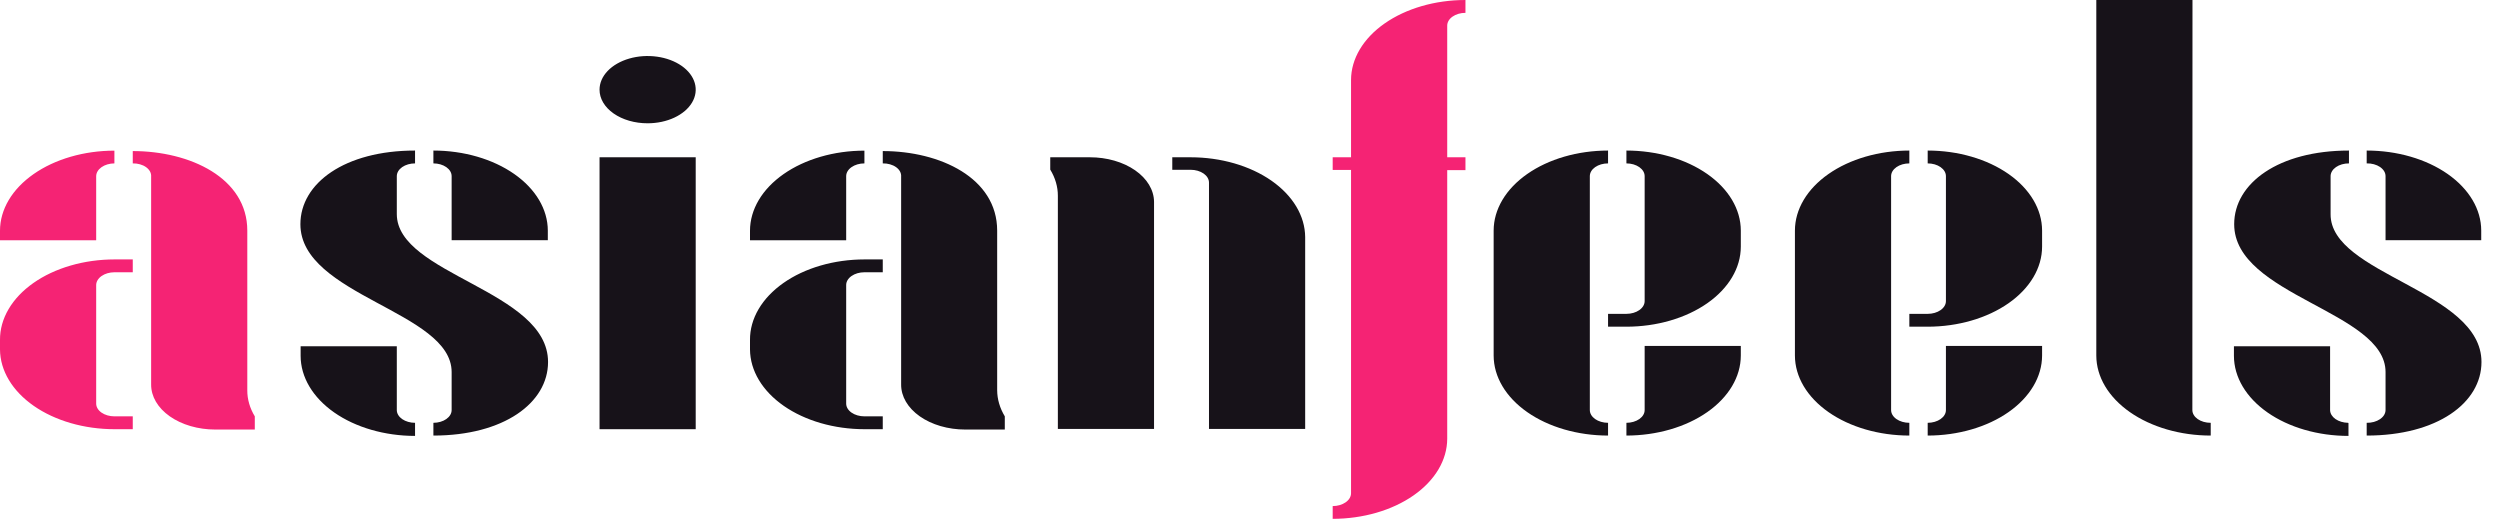
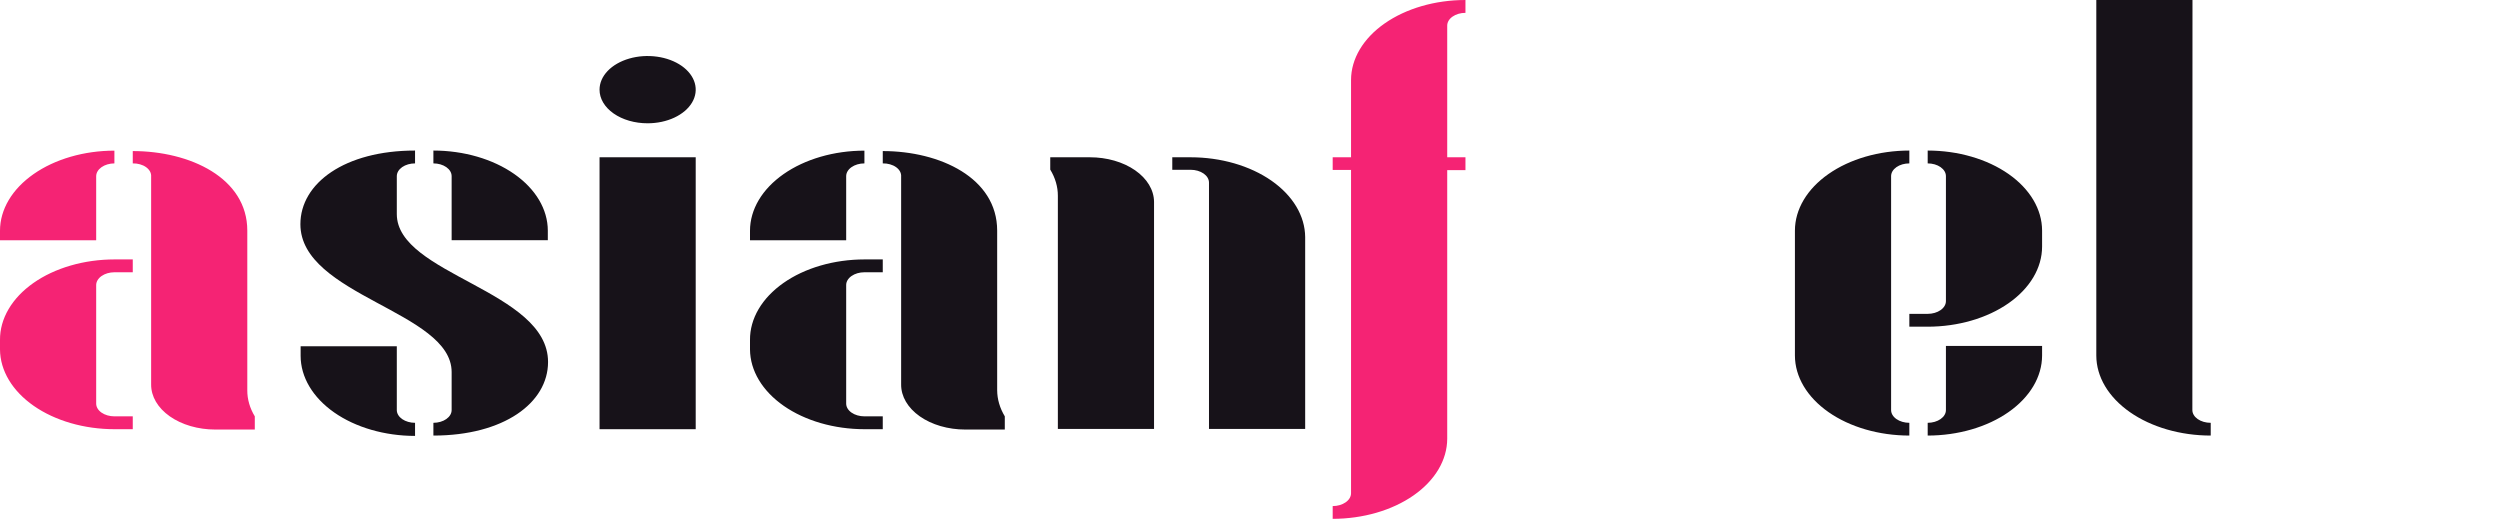
<svg xmlns="http://www.w3.org/2000/svg" width="159" height="33" viewBox="0 0 159 33" fill="none">
  <g clip-path="url(#clip0_1_8786)">
    <path d="M6.117 15.282H6.93254e-05V14.671C0.002 13.321 0.769 12.027 2.134 11.073C3.498 10.119 5.347 9.582 7.276 9.581V10.392C6.968 10.393 6.673 10.48 6.456 10.633C6.239 10.786 6.117 10.993 6.117 11.209V15.282ZM7.276 16.499H8.444V17.316H7.276C6.969 17.317 6.676 17.403 6.459 17.555C6.242 17.707 6.119 17.913 6.117 18.127V25.668C6.117 25.884 6.239 26.09 6.456 26.242C6.674 26.394 6.969 26.48 7.276 26.48H8.444V27.297H7.276C5.353 27.295 3.508 26.761 2.145 25.812C0.782 24.862 0.011 23.574 6.93254e-05 22.228V21.617C-0.004 20.947 0.181 20.282 0.545 19.662C0.908 19.041 1.444 18.477 2.119 18.002C2.795 17.526 3.599 17.148 4.484 16.891C5.369 16.633 6.318 16.5 7.276 16.499ZM16.205 26.502V27.319H13.687C13.15 27.319 12.618 27.244 12.122 27.1C11.626 26.956 11.176 26.744 10.797 26.478C10.418 26.211 10.118 25.895 9.915 25.547C9.712 25.2 9.609 24.827 9.612 24.451V11.231C9.621 11.121 9.597 11.011 9.542 10.908C9.486 10.805 9.401 10.711 9.292 10.632C9.182 10.553 9.05 10.491 8.904 10.45C8.758 10.408 8.601 10.389 8.444 10.392V9.608C12.082 9.608 15.728 11.314 15.728 14.665V24.824C15.725 25.392 15.887 25.956 16.205 26.48V26.502Z" fill="#F52374" />
    <path d="M34.856 23.023C34.856 25.624 32.036 27.702 27.564 27.702V26.891C27.717 26.891 27.869 26.869 28.01 26.828C28.151 26.787 28.279 26.727 28.387 26.651C28.495 26.575 28.58 26.485 28.638 26.386C28.696 26.287 28.725 26.181 28.724 26.074V23.662C28.724 19.805 19.105 18.811 19.105 14.259C19.105 11.653 21.924 9.575 26.397 9.575V10.392C26.244 10.392 26.093 10.413 25.953 10.453C25.812 10.494 25.684 10.554 25.576 10.629C25.469 10.705 25.383 10.794 25.325 10.892C25.267 10.991 25.237 11.096 25.237 11.203V13.615C25.237 17.471 34.856 18.466 34.856 23.023ZM26.397 26.913V27.724C24.468 27.723 22.618 27.186 21.254 26.232C19.89 25.277 19.122 23.983 19.12 22.634V22.023H25.237V26.096C25.243 26.308 25.368 26.51 25.585 26.659C25.802 26.807 26.093 26.891 26.397 26.891V26.913ZM27.564 10.392V9.575C29.493 9.576 31.343 10.113 32.707 11.067C34.071 12.021 34.838 13.315 34.841 14.665V15.276H28.724V11.203C28.724 11.096 28.694 10.991 28.636 10.892C28.578 10.794 28.492 10.705 28.384 10.629C28.277 10.554 28.149 10.494 28.008 10.453C27.867 10.413 27.717 10.392 27.564 10.392Z" fill="#171219" />
    <path d="M38.131 5.702C38.131 5.279 38.31 4.865 38.646 4.513C38.982 4.162 39.46 3.887 40.019 3.725C40.578 3.563 41.193 3.521 41.786 3.604C42.379 3.686 42.924 3.89 43.352 4.189C43.779 4.488 44.071 4.87 44.189 5.285C44.307 5.7 44.246 6.13 44.015 6.521C43.783 6.912 43.391 7.246 42.888 7.481C42.385 7.716 41.794 7.841 41.189 7.841C40.787 7.842 40.389 7.787 40.017 7.68C39.646 7.573 39.309 7.415 39.024 7.216C38.74 7.018 38.515 6.781 38.362 6.522C38.208 6.262 38.13 5.983 38.131 5.702ZM38.131 27.297V10.003H44.247V27.297H38.131Z" fill="#171219" />
    <path d="M53.817 15.282H47.7V14.671C47.703 13.321 48.47 12.027 49.834 11.073C51.198 10.119 53.047 9.582 54.977 9.581V10.392C54.824 10.392 54.672 10.413 54.531 10.454C54.39 10.495 54.261 10.556 54.154 10.632C54.046 10.707 53.961 10.797 53.903 10.897C53.845 10.996 53.816 11.102 53.817 11.209V15.282ZM54.977 16.499H56.144V17.316H54.977C54.669 17.316 54.374 17.401 54.157 17.554C53.939 17.706 53.817 17.912 53.817 18.127V25.668C53.817 25.884 53.939 26.09 54.157 26.242C54.374 26.394 54.669 26.48 54.977 26.48H56.144V27.297H54.977C53.053 27.295 51.208 26.761 49.845 25.812C48.482 24.862 47.711 23.574 47.7 22.228V21.617C47.696 20.947 47.881 20.282 48.245 19.662C48.609 19.041 49.144 18.477 49.82 18.002C50.496 17.526 51.299 17.148 52.184 16.891C53.069 16.633 54.018 16.5 54.977 16.499ZM63.905 26.502V27.319H61.387C60.85 27.319 60.318 27.244 59.822 27.1C59.326 26.956 58.876 26.744 58.497 26.478C58.118 26.211 57.819 25.895 57.615 25.547C57.412 25.2 57.309 24.827 57.312 24.451V11.231C57.321 11.121 57.297 11.011 57.242 10.908C57.187 10.805 57.102 10.711 56.992 10.632C56.882 10.553 56.75 10.491 56.604 10.45C56.458 10.408 56.302 10.389 56.144 10.392V9.608C59.782 9.608 63.42 11.314 63.42 14.665V24.824C63.424 25.393 63.589 25.956 63.905 26.48V26.502Z" fill="#171219" />
    <path d="M73.397 12.832V27.28H67.28V12.454C67.282 11.881 67.117 11.314 66.796 10.787V10.003H69.322C70.397 10.003 71.429 10.3 72.192 10.83C72.956 11.36 73.389 12.079 73.397 12.832ZM83.009 15.054V27.28H76.892V11.614C76.892 11.398 76.769 11.19 76.55 11.037C76.331 10.884 76.034 10.798 75.725 10.798H74.557V10.003H75.725C77.65 10.004 79.497 10.539 80.862 11.489C82.226 12.44 82.998 13.729 83.009 15.076V15.054Z" fill="#171219" />
    <path d="M92.043 1.628V10.003H93.203V10.82H92.043V27.908C92.039 29.258 91.27 30.552 89.904 31.506C88.539 32.46 86.689 32.996 84.759 32.998V32.187C85.068 32.187 85.365 32.1 85.584 31.947C85.803 31.794 85.926 31.586 85.926 31.37V10.809H84.759V10.003H85.926V5.09C85.928 3.741 86.696 2.447 88.06 1.493C89.424 0.538 91.273 0.001 93.203 0V0.817C92.895 0.817 92.6 0.902 92.383 1.055C92.165 1.207 92.043 1.413 92.043 1.628Z" fill="#F52374" />
-     <path d="M102.272 26.891V27.702C100.343 27.7 98.494 27.164 97.13 26.209C95.766 25.255 94.998 23.961 94.996 22.612V14.665C94.998 13.315 95.766 12.021 97.13 11.067C98.494 10.113 100.343 9.576 102.272 9.575V10.392C102.12 10.392 101.969 10.413 101.829 10.453C101.688 10.494 101.56 10.554 101.452 10.629C101.345 10.705 101.259 10.794 101.201 10.892C101.143 10.991 101.113 11.096 101.113 11.203V26.074C101.112 26.181 101.141 26.287 101.199 26.386C101.256 26.485 101.342 26.575 101.449 26.651C101.557 26.727 101.685 26.787 101.827 26.828C101.968 26.869 102.119 26.891 102.272 26.891ZM110.716 14.665V15.688C110.714 17.037 109.947 18.331 108.583 19.285C107.219 20.239 105.369 20.776 103.44 20.778H102.272V19.961H103.44C103.748 19.961 104.043 19.875 104.26 19.723C104.478 19.571 104.6 19.365 104.6 19.149V11.203C104.6 11.096 104.57 10.991 104.512 10.892C104.453 10.794 104.368 10.705 104.26 10.629C104.152 10.554 104.025 10.494 103.884 10.453C103.743 10.413 103.592 10.392 103.44 10.392V9.575C105.369 9.576 107.219 10.113 108.583 11.067C109.947 12.021 110.714 13.315 110.716 14.665ZM104.6 22H110.716V22.612C110.714 23.961 109.947 25.255 108.583 26.209C107.219 27.164 105.369 27.7 103.44 27.702V26.891C103.593 26.891 103.744 26.869 103.886 26.828C104.027 26.787 104.155 26.727 104.263 26.651C104.371 26.575 104.456 26.485 104.514 26.386C104.572 26.287 104.601 26.181 104.6 26.074V22Z" fill="#171219" />
    <path d="M121.434 26.891V27.702C119.504 27.7 117.655 27.164 116.291 26.209C114.927 25.255 114.159 23.961 114.157 22.612V14.665C114.159 13.315 114.927 12.021 116.291 11.067C117.655 10.113 119.504 9.576 121.434 9.575V10.392C121.281 10.392 121.13 10.413 120.99 10.453C120.849 10.494 120.721 10.554 120.614 10.629C120.506 10.705 120.42 10.794 120.362 10.892C120.304 10.991 120.274 11.096 120.274 11.203V26.074C120.273 26.181 120.302 26.287 120.36 26.386C120.418 26.485 120.503 26.575 120.611 26.651C120.718 26.727 120.847 26.787 120.988 26.828C121.129 26.869 121.281 26.891 121.434 26.891ZM129.877 14.665V15.688C129.875 17.037 129.108 18.331 127.744 19.285C126.38 20.239 124.53 20.776 122.601 20.778H121.434V19.961H122.601C122.754 19.961 122.904 19.94 123.045 19.899C123.186 19.858 123.314 19.799 123.421 19.723C123.529 19.648 123.614 19.558 123.673 19.46C123.731 19.362 123.761 19.256 123.761 19.149V11.203C123.761 11.096 123.731 10.991 123.673 10.892C123.614 10.794 123.529 10.705 123.421 10.629C123.314 10.554 123.186 10.494 123.045 10.453C122.904 10.413 122.754 10.392 122.601 10.392V9.575C124.53 9.576 126.38 10.113 127.744 11.067C129.108 12.021 129.875 13.315 129.877 14.665ZM123.761 22H129.877V22.612C129.875 23.961 129.108 25.255 127.744 26.209C126.38 27.164 124.53 27.7 122.601 27.702V26.891C122.754 26.891 122.906 26.869 123.047 26.828C123.188 26.787 123.316 26.727 123.424 26.651C123.532 26.575 123.617 26.485 123.675 26.386C123.733 26.287 123.762 26.181 123.761 26.074V22Z" fill="#171219" />
    <path d="M139.434 26.074C139.433 26.181 139.462 26.288 139.521 26.387C139.579 26.487 139.665 26.577 139.774 26.653C139.882 26.729 140.011 26.789 140.154 26.83C140.296 26.871 140.448 26.891 140.602 26.891V27.702C138.672 27.701 136.823 27.164 135.459 26.209C134.095 25.255 133.327 23.961 133.325 22.612V0H139.442L139.434 26.074Z" fill="#171219" />
-     <path d="M157.822 23.023C157.822 25.624 155.003 27.702 150.521 27.702V26.891C150.678 26.893 150.834 26.875 150.979 26.835C151.124 26.795 151.256 26.735 151.368 26.659C151.48 26.583 151.57 26.492 151.63 26.392C151.69 26.291 151.721 26.183 151.721 26.074V23.662C151.721 19.805 142.094 18.811 142.094 14.259C142.094 11.653 144.914 9.575 149.394 9.575V10.392C149.241 10.391 149.089 10.411 148.948 10.452C148.806 10.492 148.677 10.552 148.569 10.627C148.46 10.703 148.373 10.792 148.316 10.891C148.257 10.99 148.226 11.096 148.226 11.203V13.615C148.194 17.471 157.822 18.466 157.822 23.023ZM149.363 26.913V27.724C147.431 27.724 145.58 27.188 144.214 26.233C142.849 25.279 142.08 23.984 142.078 22.634V22.023H148.194V26.096C148.203 26.306 148.326 26.506 148.538 26.653C148.752 26.801 149.039 26.886 149.338 26.891L149.363 26.913ZM150.521 10.414V9.575C152.453 9.575 154.304 10.111 155.67 11.065C157.036 12.02 157.805 13.315 157.806 14.665V15.276H151.721V11.203C151.721 11.094 151.69 10.986 151.63 10.886C151.568 10.786 151.48 10.695 151.368 10.619C151.256 10.543 151.124 10.484 150.978 10.445C150.832 10.406 150.678 10.388 150.521 10.392V10.414Z" fill="#171219" />
  </g>
  <defs>
    <clipPath id="clip0_1_8786">
      <rect width="159" height="33" fill="white" />
    </clipPath>
  </defs>
</svg>